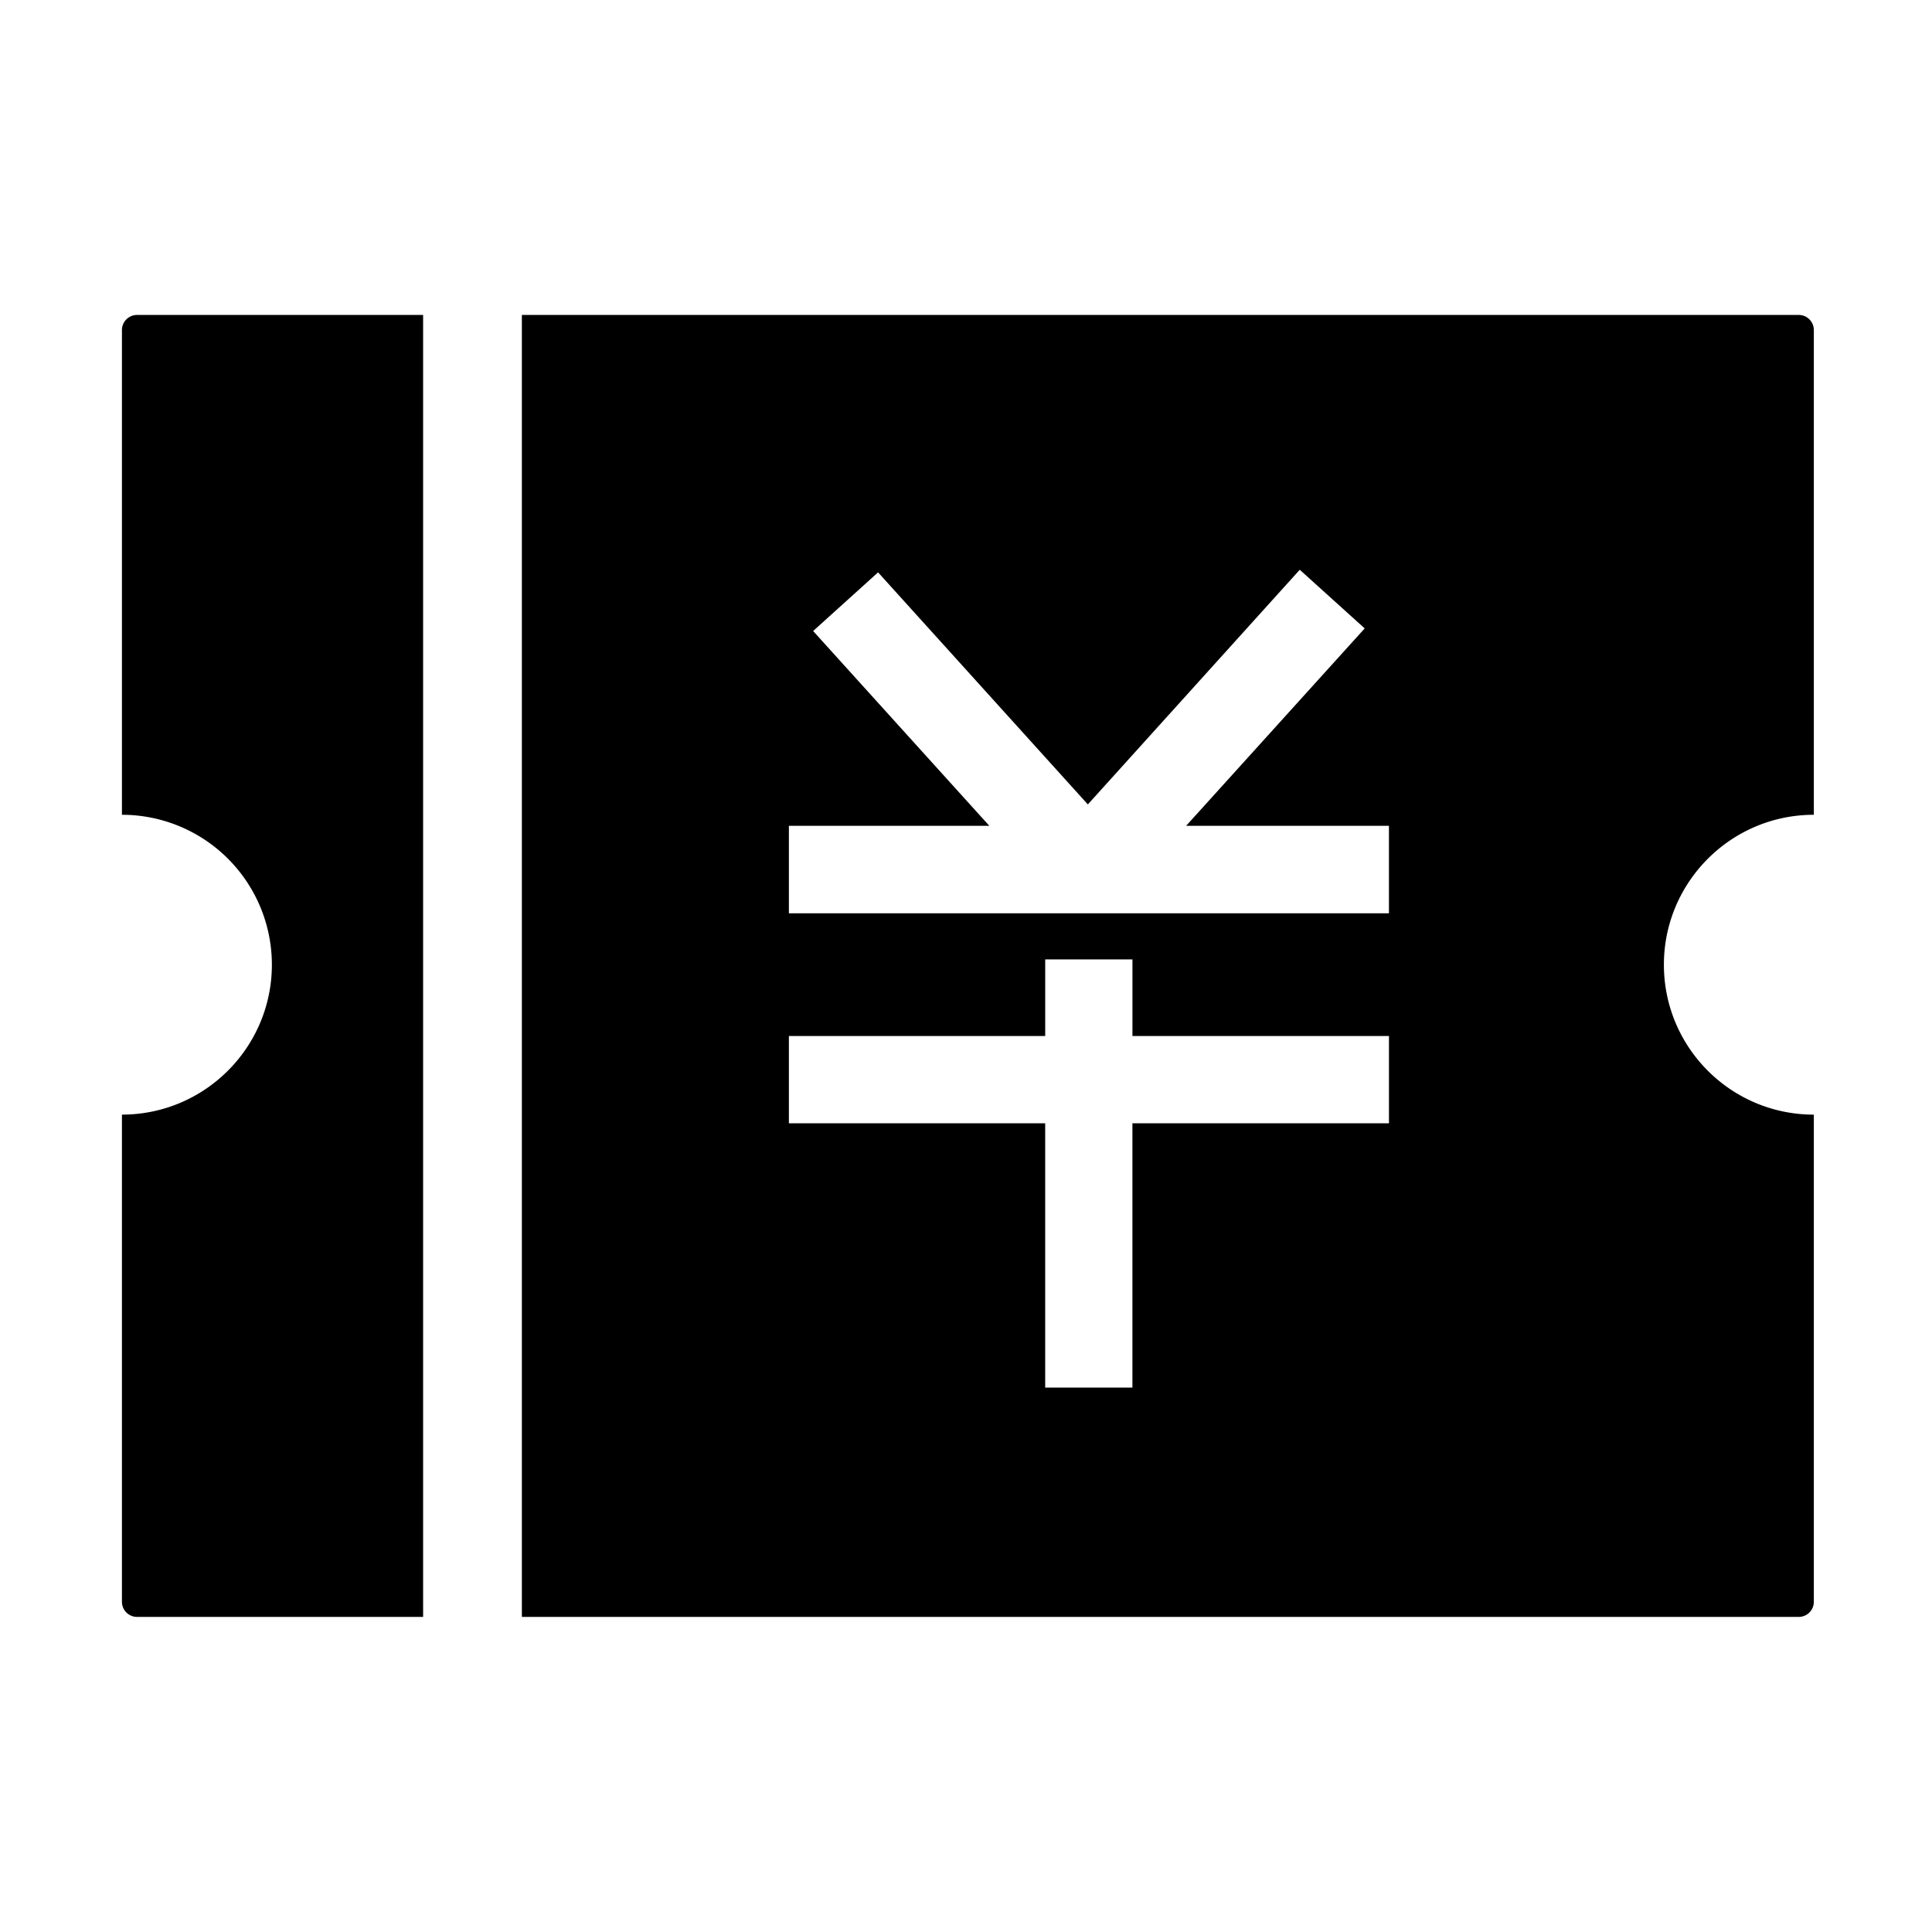
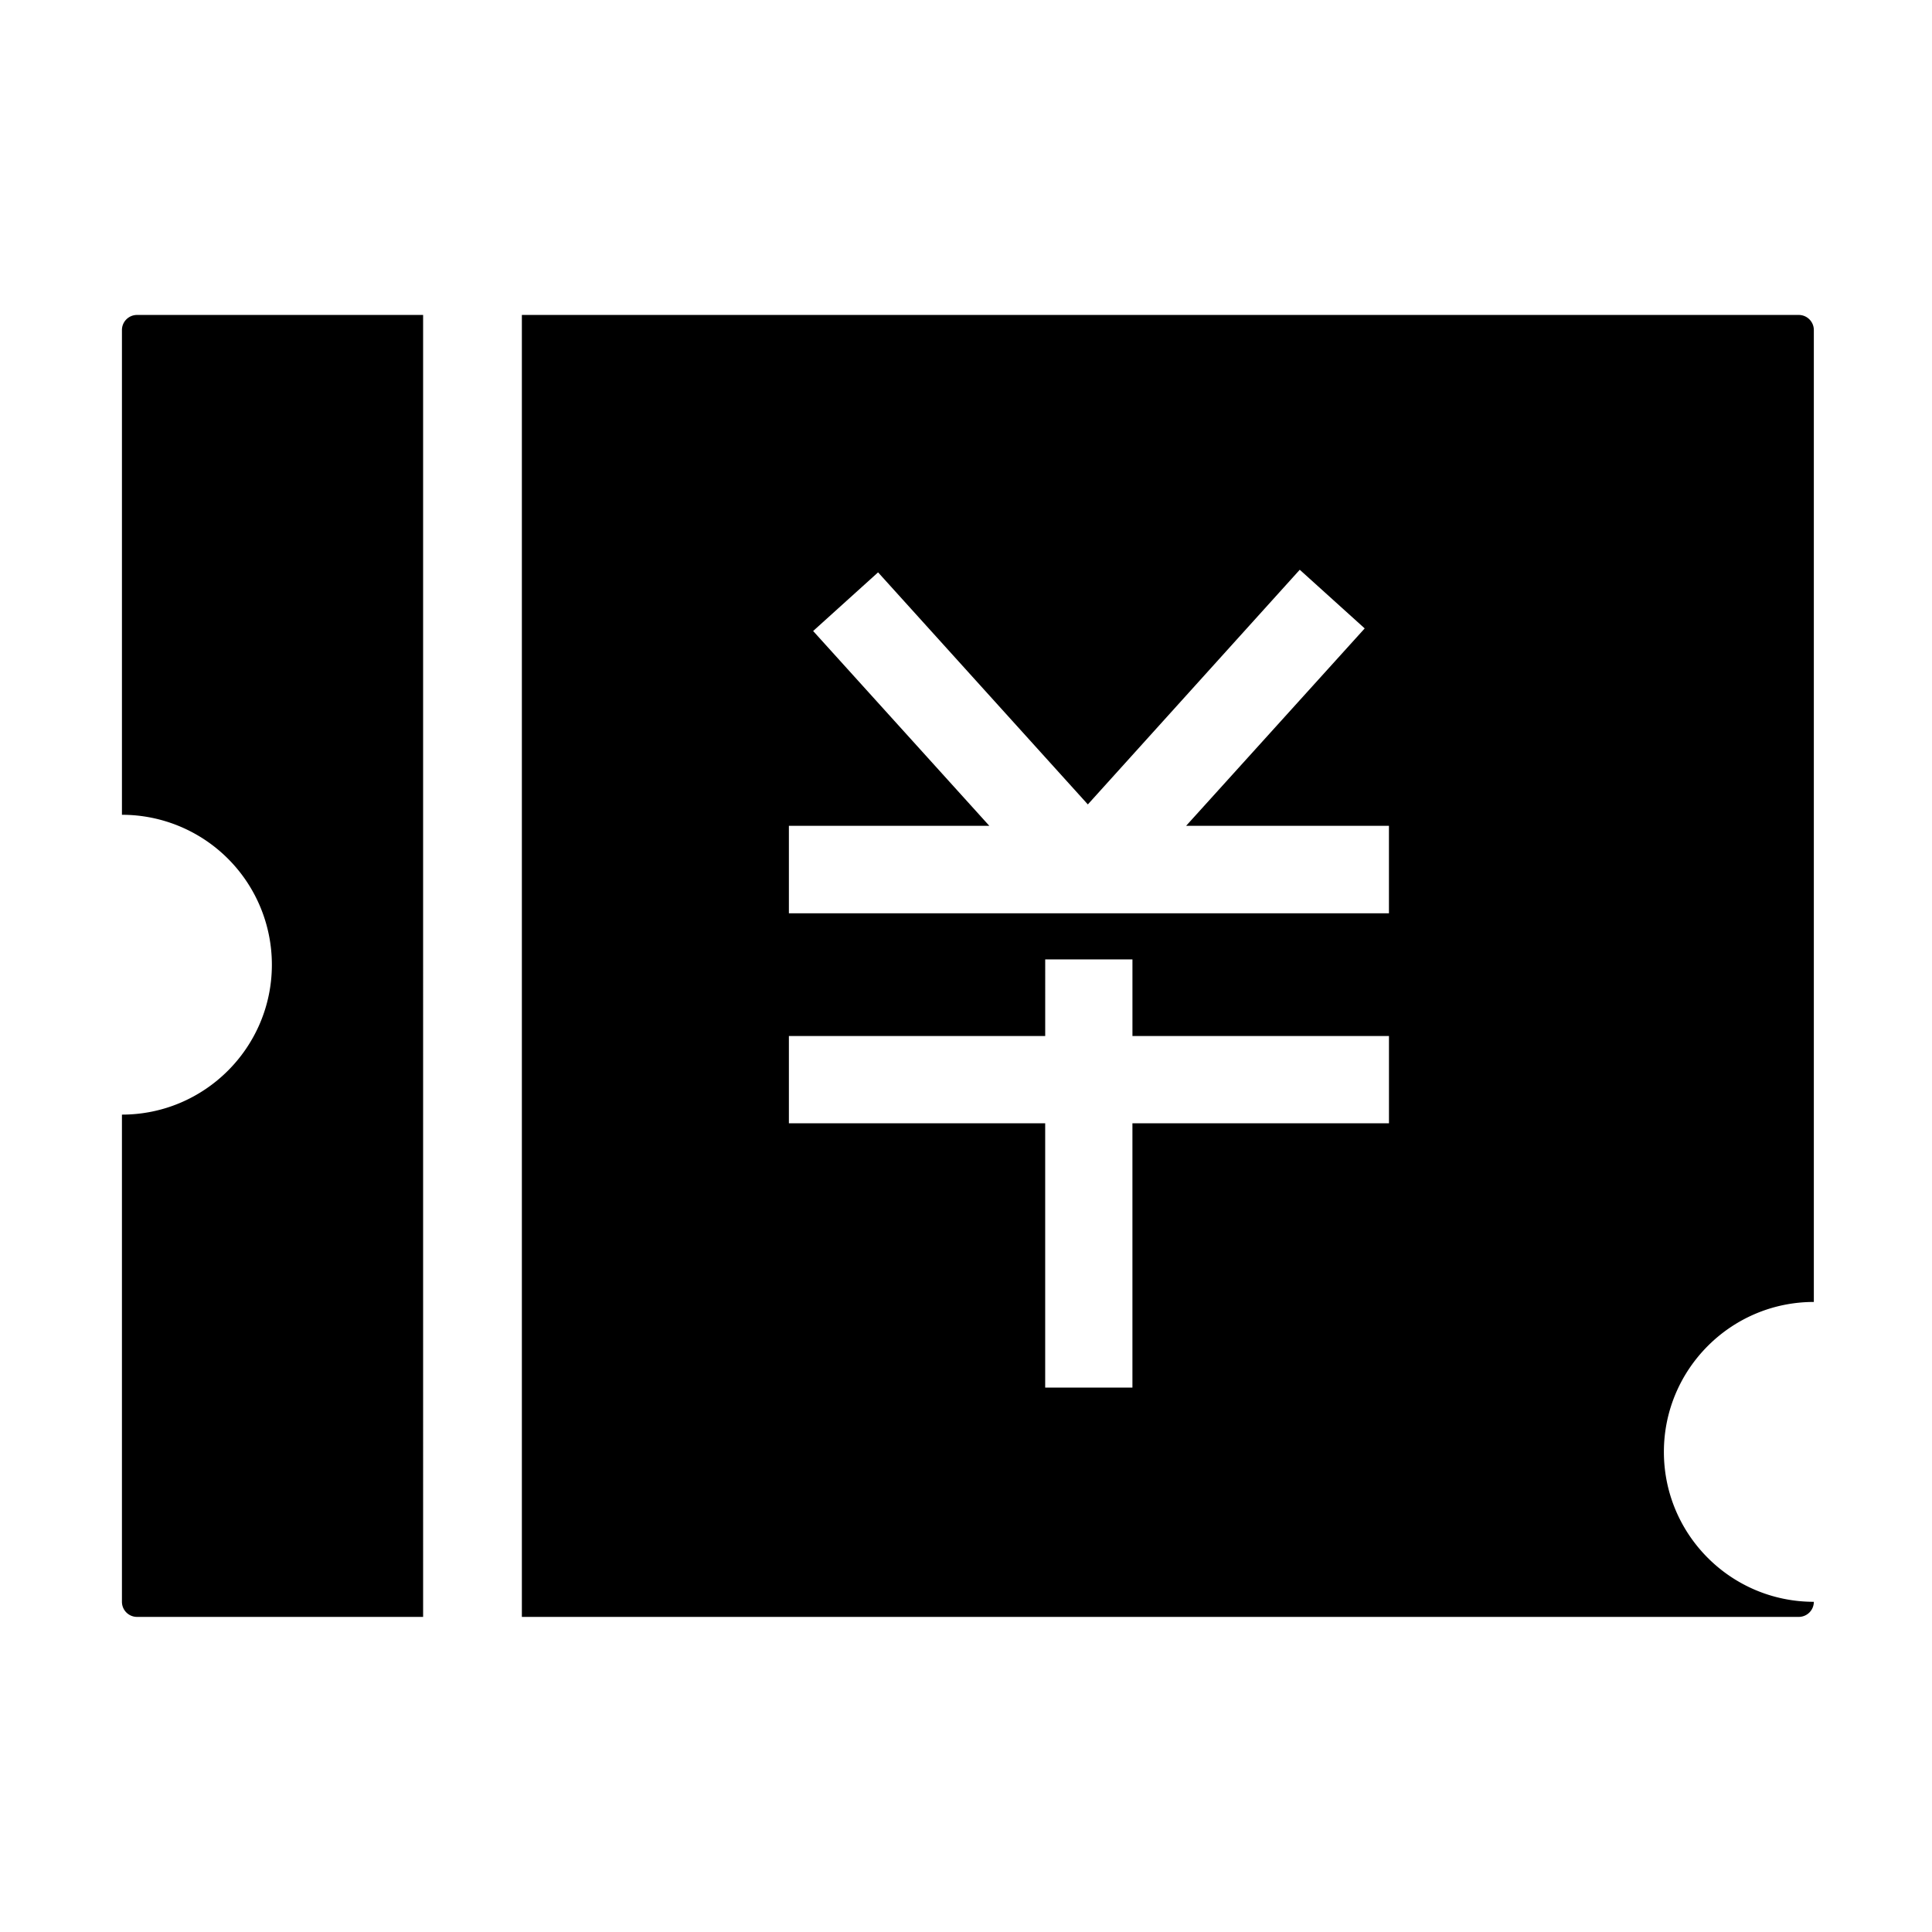
<svg xmlns="http://www.w3.org/2000/svg" viewBox="0 0 1024 1024" focusable="false">
-   <path d="M961.37 431.85V174.93a8 8 0 00-8-8H276.6v690.06h676.77a8 8 0 008-8V590.78c-43.94 0-79.47-35.63-79.47-79.46s35.63-79.47 79.47-79.47zm-225.2 163.51H600.21v140.09h-46.24V595.36H418.13v-46.24h135.85V508.5h46.24v40.62h135.96v46.24zm0-111.3H418.13v-46.35h106.24l-93.39-103.26 34.42-31.09 111.18 123L688.9 301.98l34.42 31.09-94.66 104.64h107.51v46.35zM64.63 431.85a79.47 79.47 0 0179.47 79.46c0 43.84-35.63 79.47-79.47 79.46v258.22a8 8 0 008 8h151.63V166.93H72.63a8 8 0 00-8 8v256.92z" />
+   <path d="M961.37 431.85V174.93a8 8 0 00-8-8H276.6v690.06h676.77a8 8 0 008-8c-43.94 0-79.47-35.63-79.47-79.46s35.63-79.47 79.47-79.47zm-225.2 163.51H600.21v140.09h-46.24V595.36H418.13v-46.24h135.85V508.5h46.24v40.62h135.96v46.24zm0-111.3H418.13v-46.35h106.24l-93.39-103.26 34.42-31.09 111.18 123L688.9 301.98l34.42 31.09-94.66 104.64h107.51v46.35zM64.63 431.85a79.47 79.47 0 0179.47 79.46c0 43.84-35.63 79.47-79.47 79.46v258.22a8 8 0 008 8h151.63V166.93H72.63a8 8 0 00-8 8v256.92z" />
</svg>